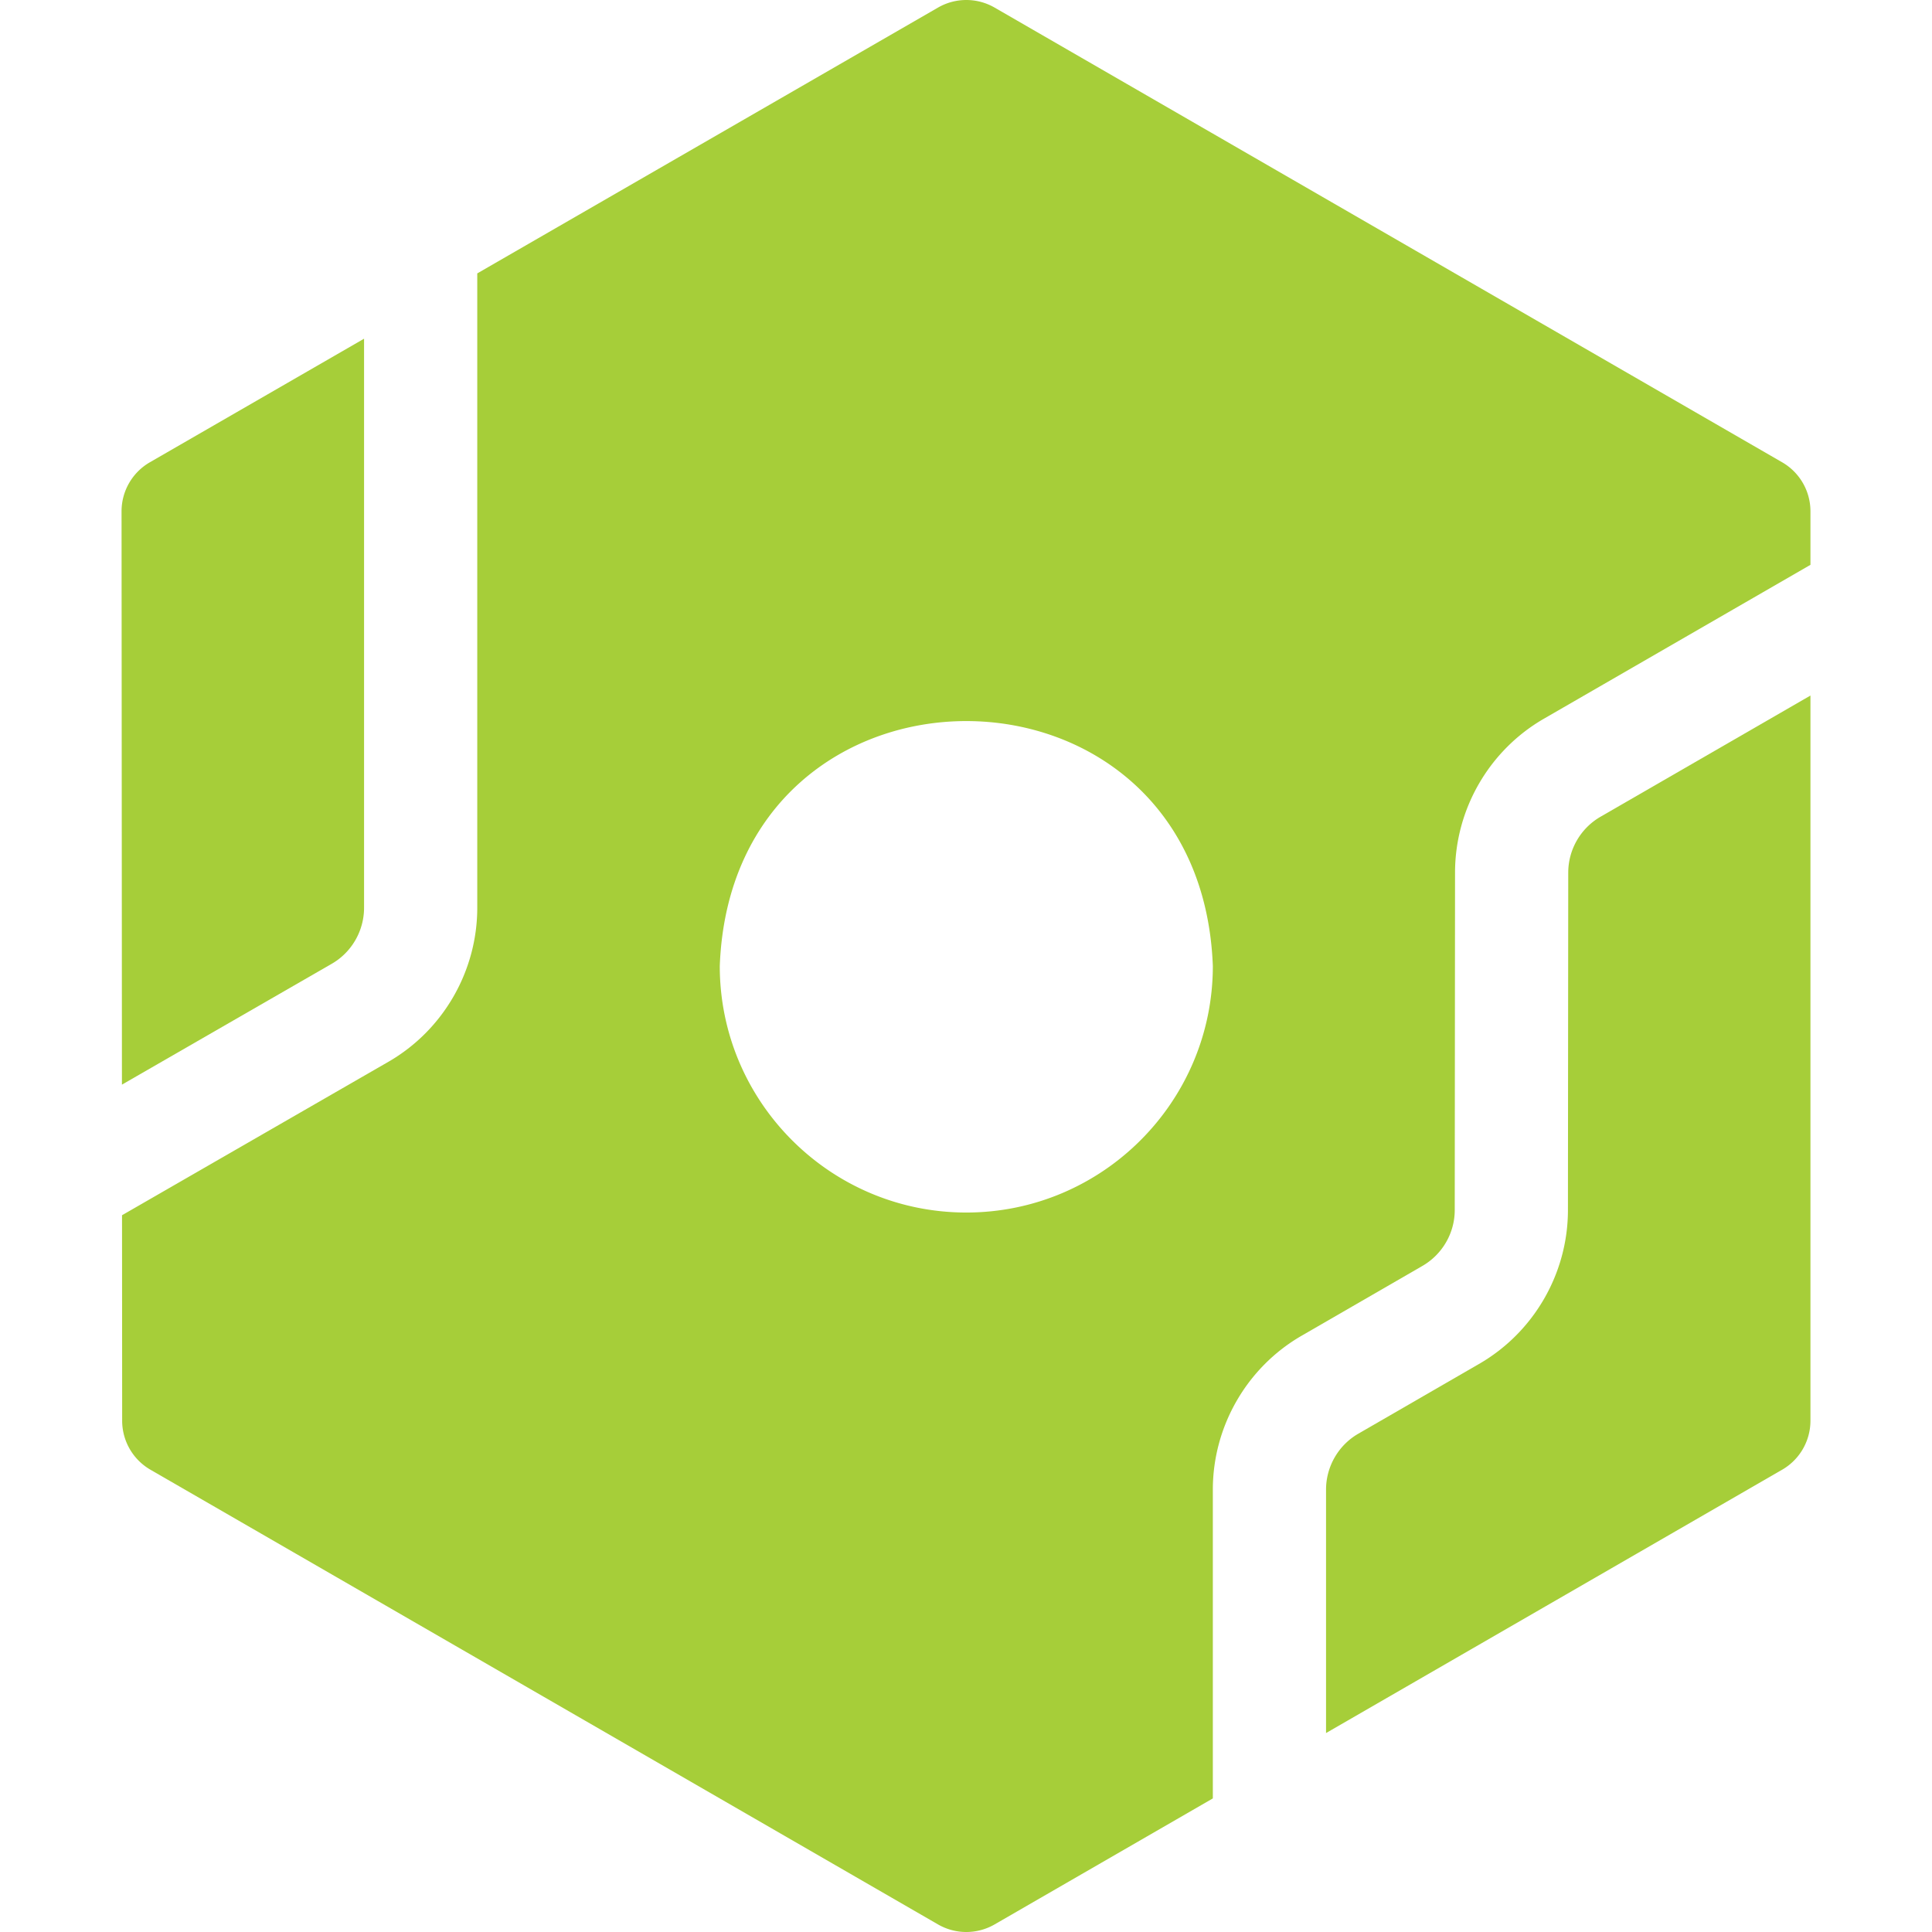
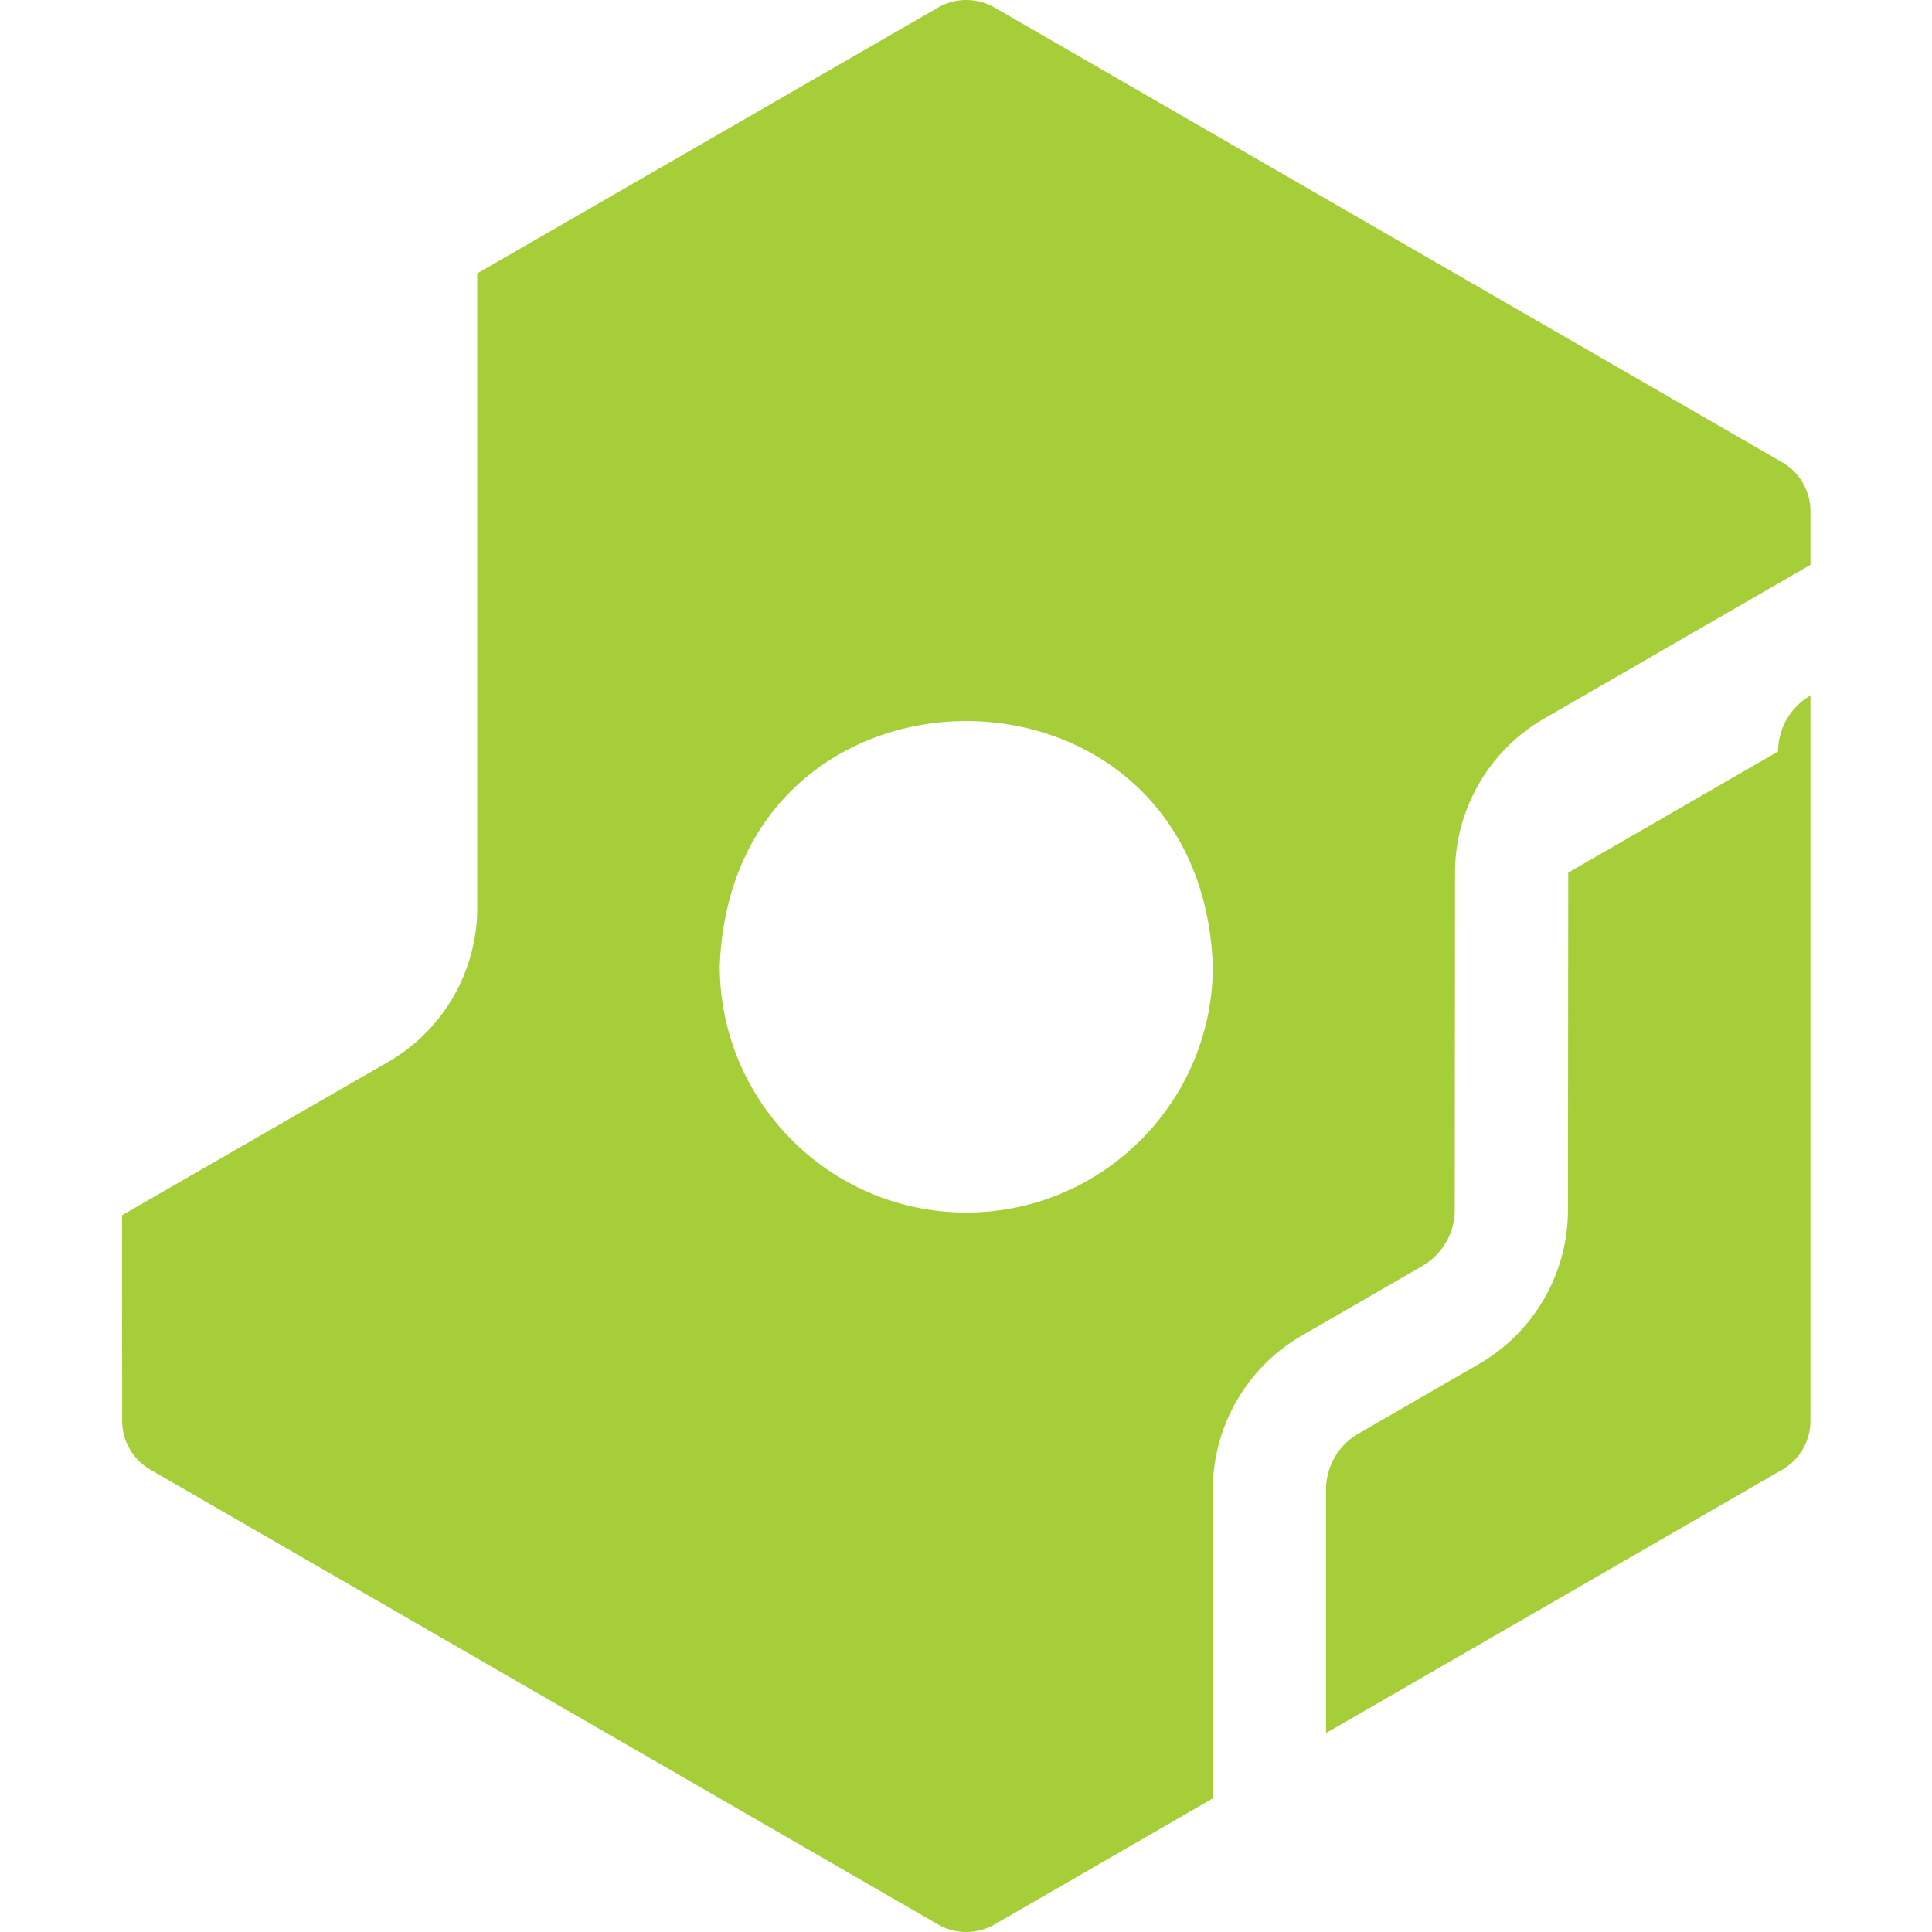
<svg xmlns="http://www.w3.org/2000/svg" width="512" height="512" x="0" y="0" viewBox="0 0 512 512" style="enable-background:new 0 0 512 512" xml:space="preserve" class="">
  <g>
-     <path d="M96.48 240.561V89.76l-56.767 32.75a14.998 14.998 0 0 0-7.5 12.99l.102 151.943 55.612-32.037c5.276-3.038 8.553-8.726 8.553-14.845z" fill="#a6ce39" opacity="1" data-original="#000000" class="" />
    <path d="m344.996 353.951 31.923-18.448c5.325-3.066 8.602-8.739 8.602-14.833l.08-89.412c0-16.797 9.036-32.435 23.583-40.811l70.604-40.76V135.5a14.999 14.999 0 0 0-7.5-12.99L263.58 2.01a15 15 0 0 0-15 0l-122.1 70.443v168.109c0 16.817-9.036 32.467-23.581 40.843L32.338 322.05l.036 54.452a14.997 14.997 0 0 0 7.5 12.99L248.58 509.991a15.002 15.002 0 0 0 15 0l57.834-33.391v-81.822c0-16.808 9.037-32.451 23.582-40.827zm-88.916-32.618c-36.024 0-65.333-29.309-65.333-65.333 3.285-86.555 127.396-86.531 130.667.001 0 36.024-29.309 65.332-65.334 65.332z" fill="#a6ce39" opacity="1" data-original="#000000" class="" />
-     <path d="m415.6 231.258-.08 89.412c0 16.792-9.036 32.426-23.581 40.802l-31.969 18.474c-5.279 3.04-8.556 8.722-8.556 14.831v64.501l120.873-69.787a14.999 14.999 0 0 0 7.5-12.99V184.328l-55.62 32.109a17.14 17.14 0 0 0-8.567 14.821z" fill="#a6ce39" opacity="1" data-original="#000000" class="" />
+     <path d="m415.6 231.258-.08 89.412c0 16.792-9.036 32.426-23.581 40.802l-31.969 18.474c-5.279 3.04-8.556 8.722-8.556 14.831v64.501l120.873-69.787a14.999 14.999 0 0 0 7.5-12.99V184.328a17.14 17.14 0 0 0-8.567 14.821z" fill="#a6ce39" opacity="1" data-original="#000000" class="" />
  </g>
</svg>